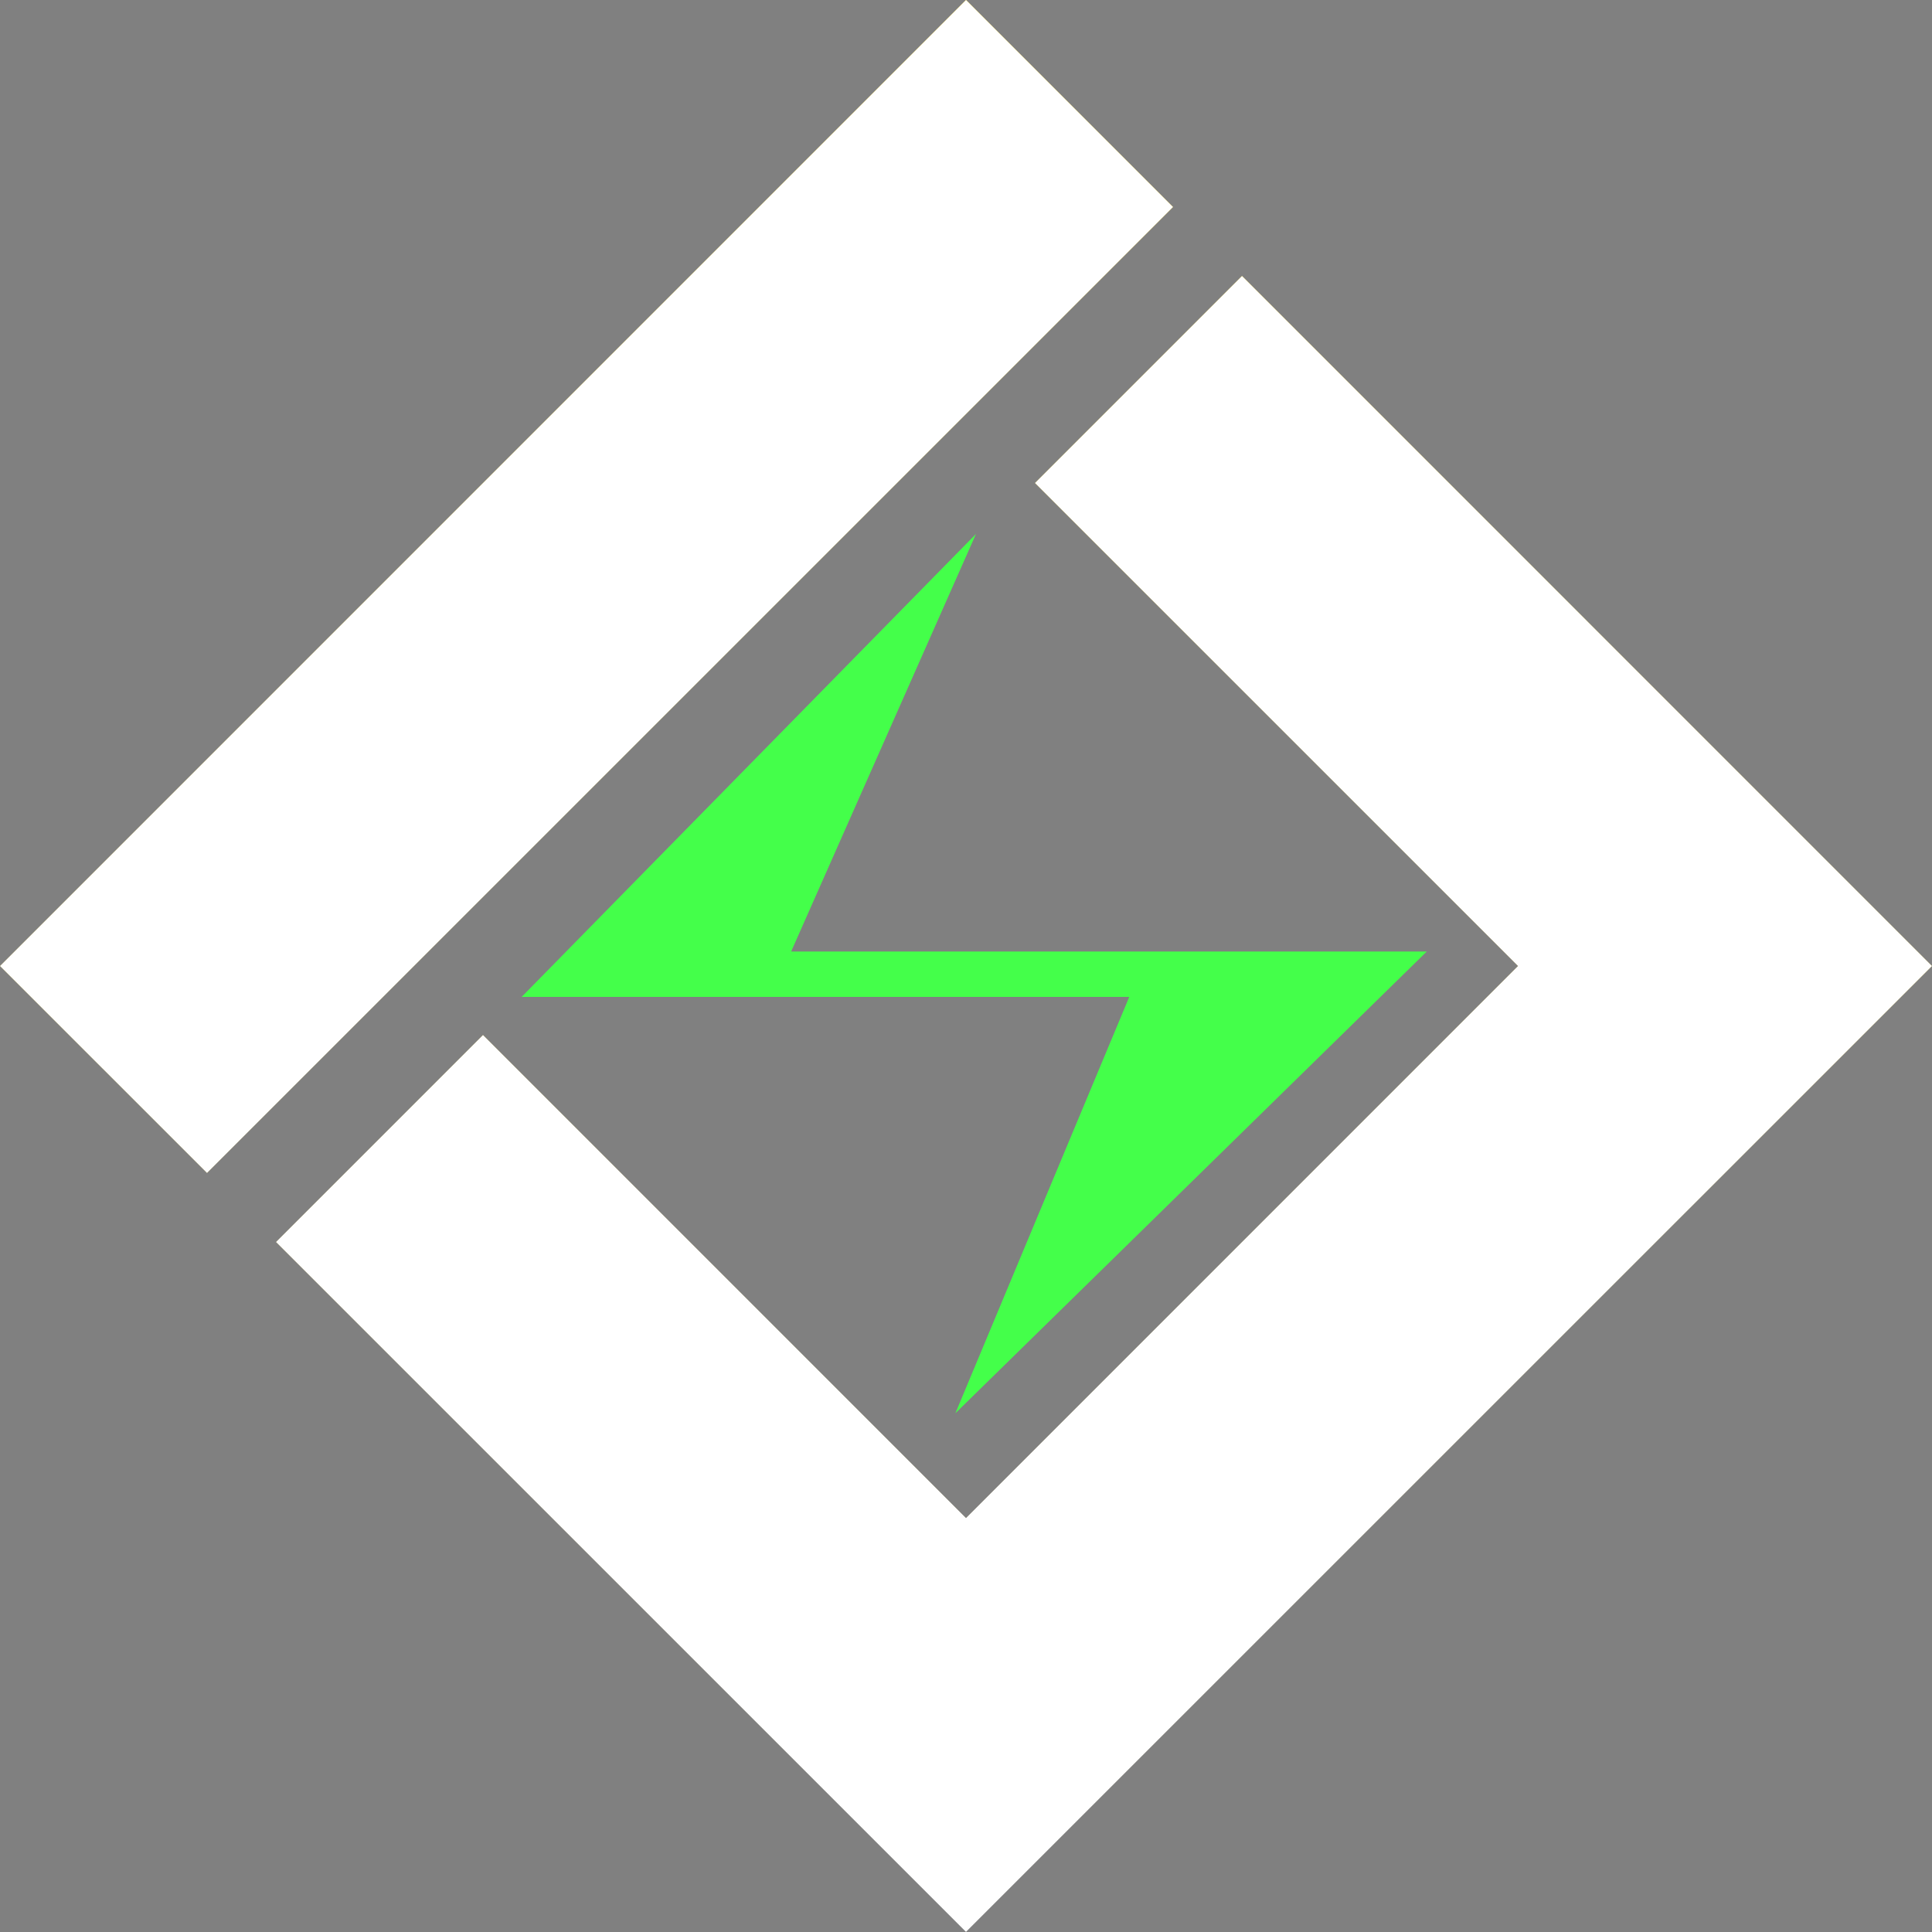
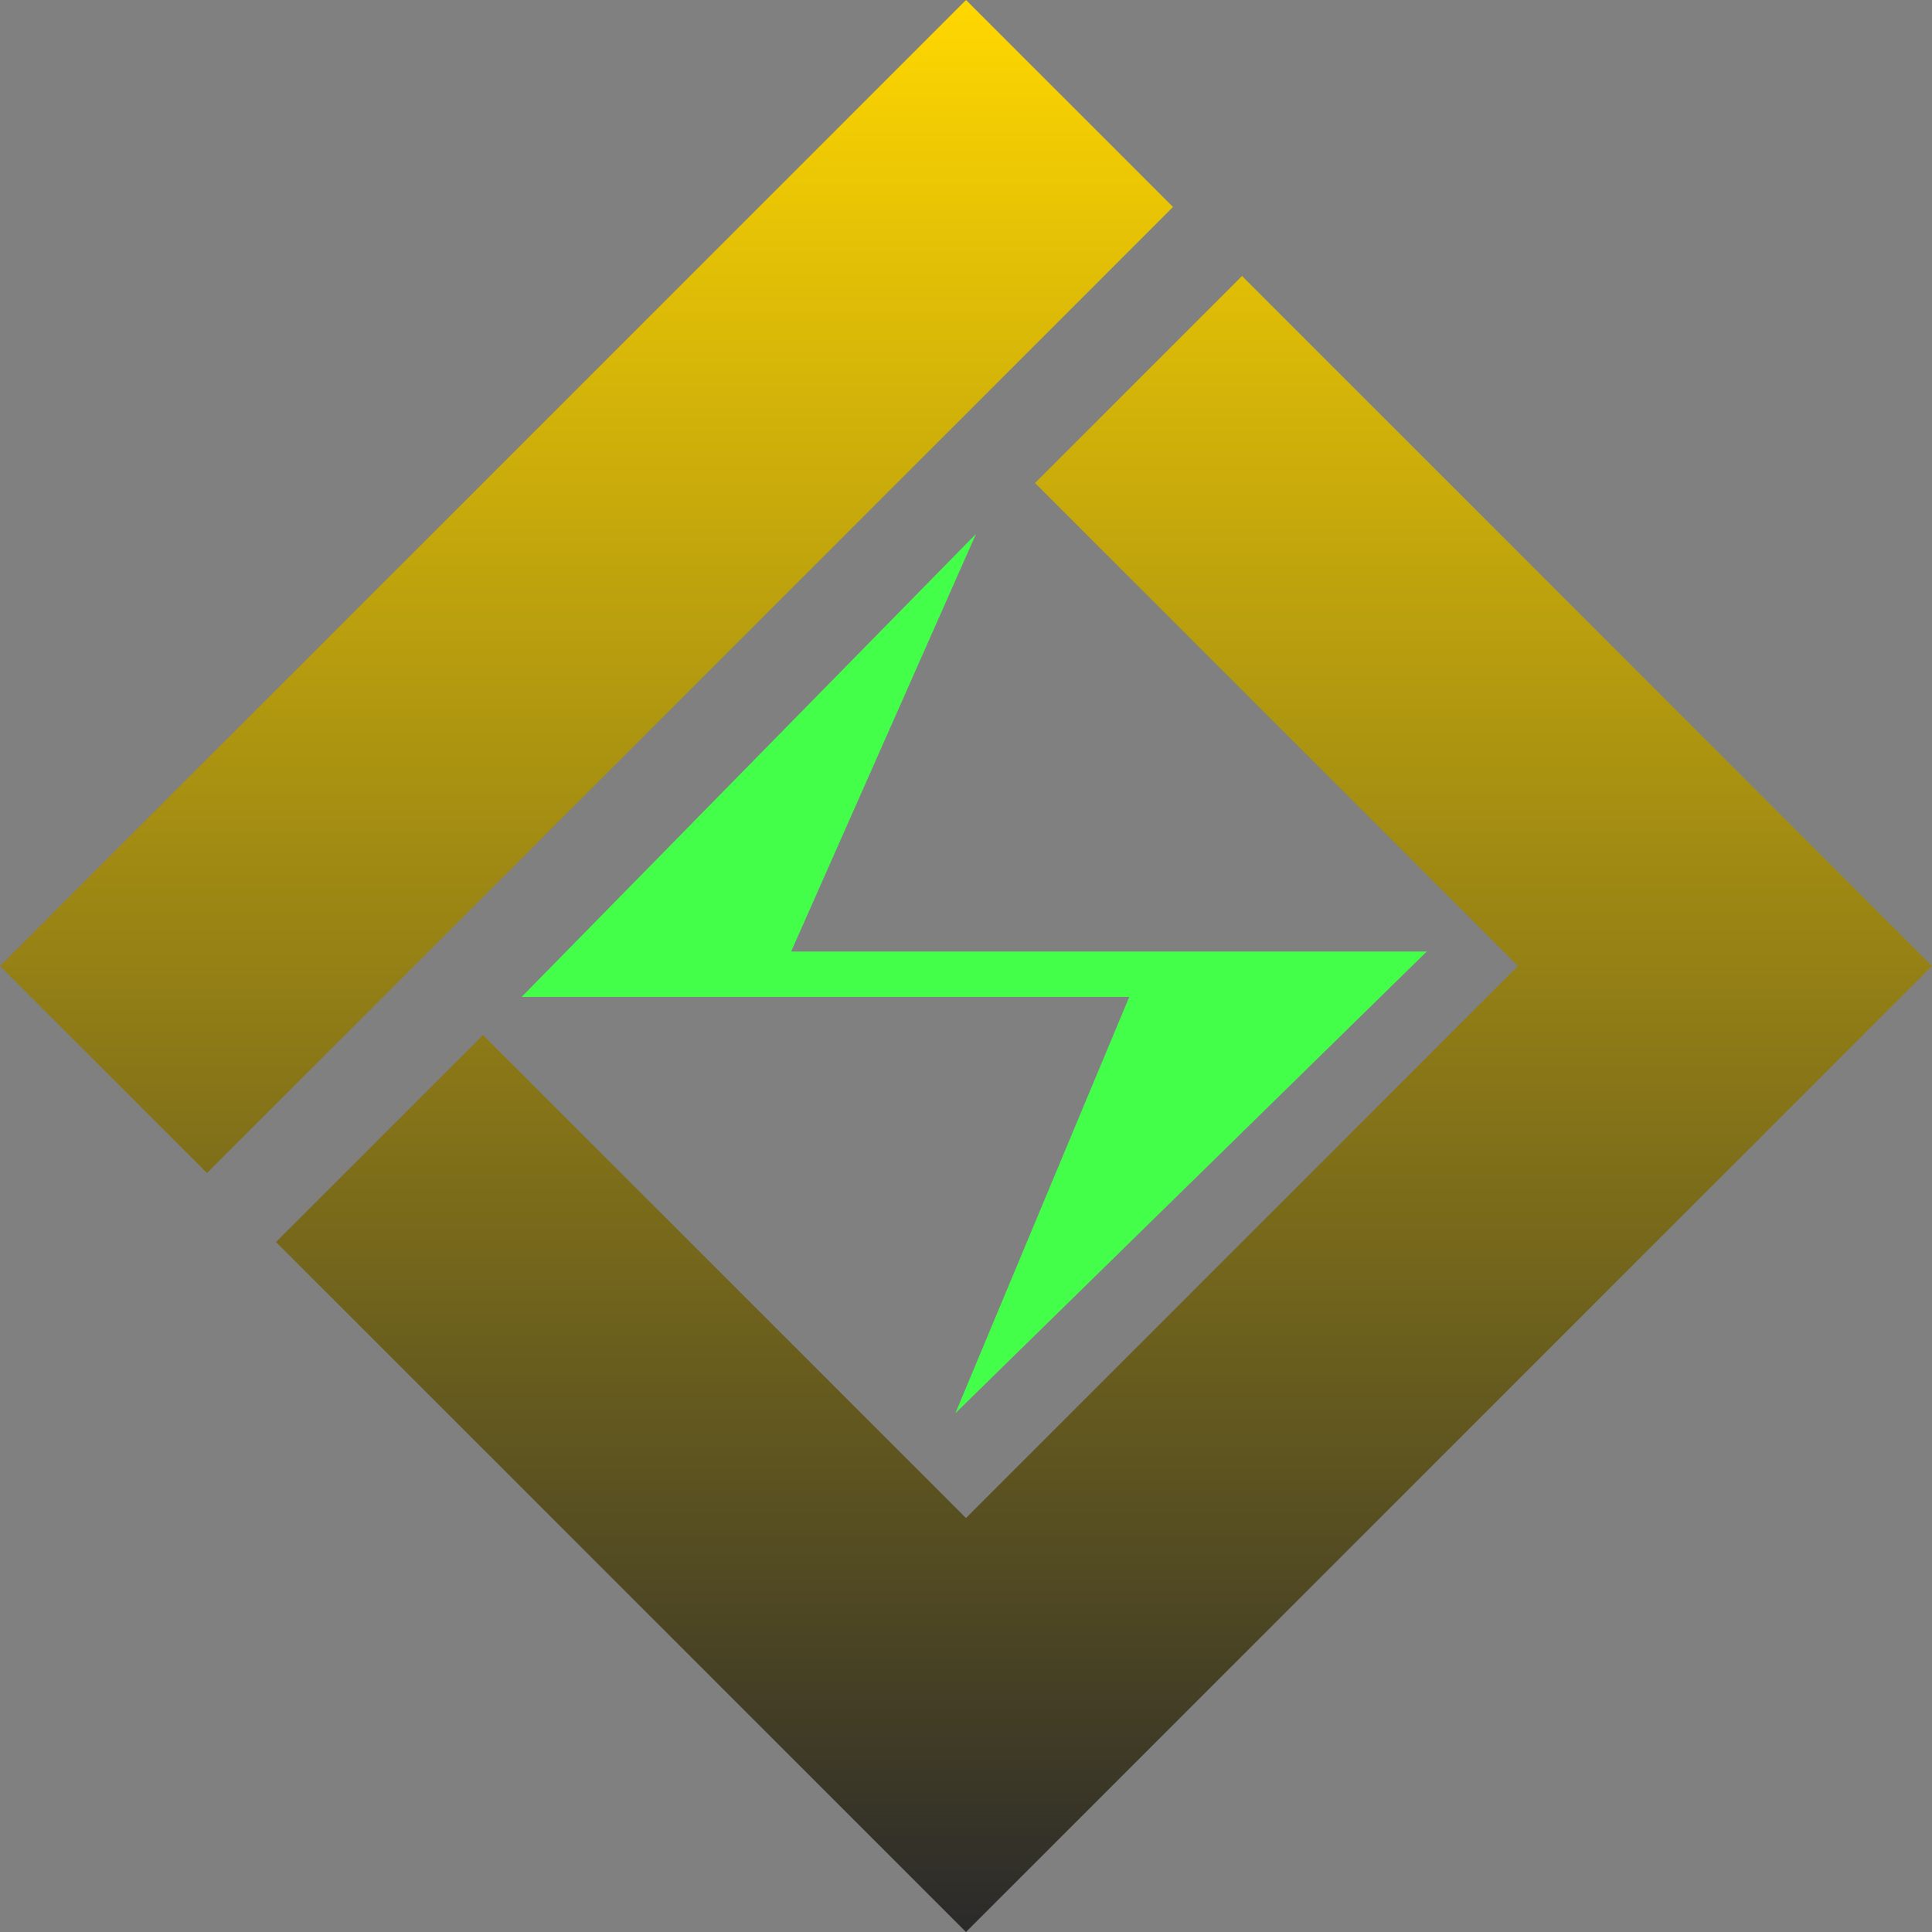
<svg xmlns="http://www.w3.org/2000/svg" width="1000" height="1000" viewBox="0 0 1000 1000" fill="none">
  <rect x="0" y="0" width="1000" height="1000" fill="#808080" stroke="none" />
  <path d="M270 516L505.185 276.34L409.5 492.5H738.5L494.5 731.5L584.5 516H270Z" fill="#44FF4A" />
  <path fill-rule="evenodd" clip-rule="evenodd" d="M607.144 107.143L500.001 0L0 500.001L107.143 607.144L607.144 107.143Z" fill="url(#paint0_linear_30_2)" />
-   <path fill-rule="evenodd" clip-rule="evenodd" d="M607.144 107.143L500.001 0L0 500.001L107.143 607.144L607.144 107.143Z" fill="white" />
  <path d="M499.999 1000L142.855 642.858L249.999 535.715L499.999 785.715L785.714 500.001L535.713 250L642.856 142.857L1000 500.001L499.999 1000Z" fill="url(#paint1_linear_30_2)" />
-   <path d="M499.999 1000L142.855 642.858L249.999 535.715L499.999 785.715L785.714 500.001L535.713 250L642.856 142.857L1000 500.001L499.999 1000Z" fill="white" />
  <defs>
    <linearGradient id="paint0_linear_30_2" x1="500" y1="1000" x2="500" y2="0" gradientUnits="userSpaceOnUse">
      <stop stop-color="#2A2A2A" />
      <stop offset="1" stop-color="#FFD700" />
    </linearGradient>
    <linearGradient id="paint1_linear_30_2" x1="500" y1="1000" x2="500" y2="0" gradientUnits="userSpaceOnUse">
      <stop stop-color="#2A2A2A" />
      <stop offset="1" stop-color="#FFD700" />
    </linearGradient>
  </defs>
</svg>